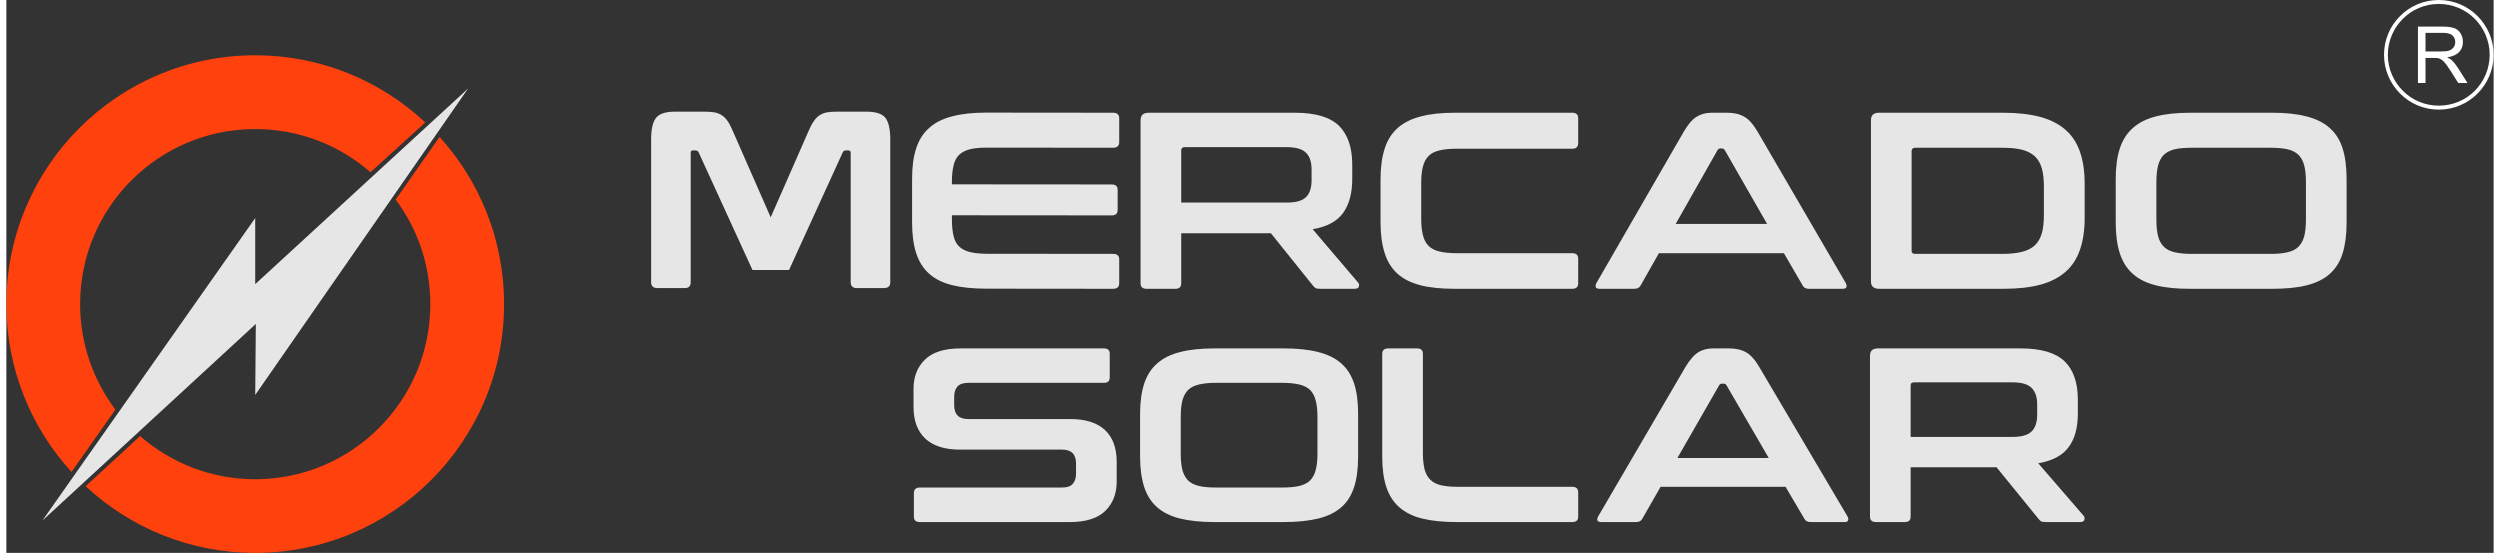
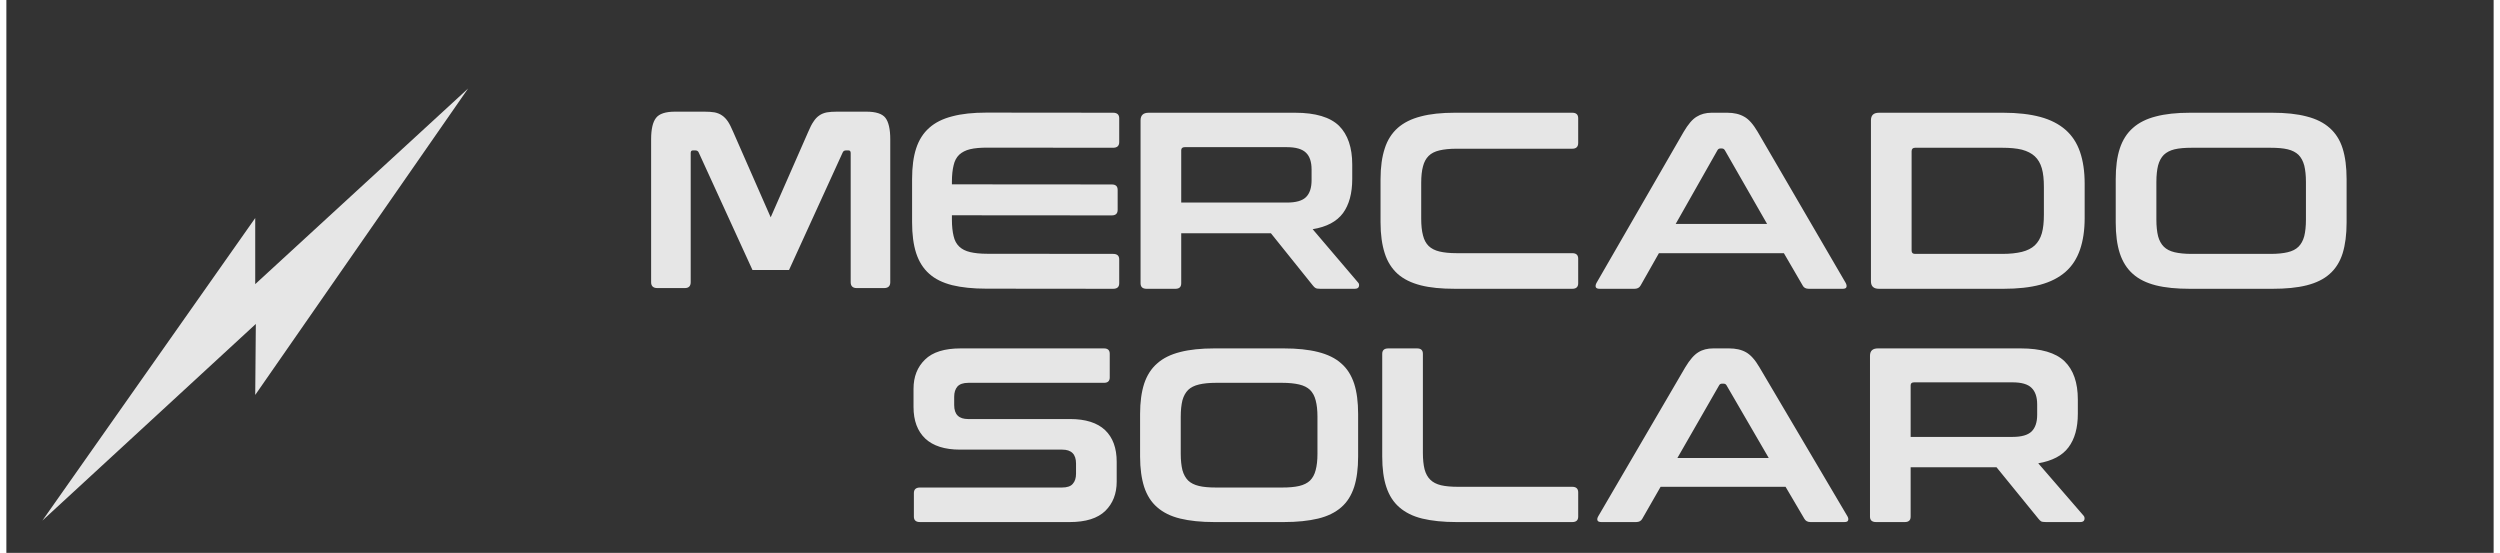
<svg xmlns="http://www.w3.org/2000/svg" xml:space="preserve" width="208px" height="46px" style="shape-rendering:geometricPrecision; text-rendering:geometricPrecision; image-rendering:optimizeQuality; fill-rule:evenodd; clip-rule:evenodd" viewBox="0 0 207.39 46.1">
  <rect x="0" y="0" width="207.39" height="46.1" fill="#333333" stroke="none" />
  <defs>
    <style type="text/css"> .fil0 {fill:#E6E6E6} .fil2 {fill:#E6E6E6;fill-rule:nonzero} .fil1 {fill:#FF410D;fill-rule:nonzero} .fil3 {fill:white;fill-rule:nonzero} </style>
  </defs>
  <g id="Camada_x0020_1">
    <g id="_1608334505872">
      <g>
        <polygon class="fil0" points="20.75,18.18 20.75,23.69 38.5,7.38 20.75,32.93 20.8,27.01 3,43.41 " />
-         <path class="fil1" d="M20.75 4.61c5.48,0 10.47,2.13 14.18,5.6l-4.57 4.15c-2.57,-2.24 -5.93,-3.6 -9.61,-3.6 -8.06,0 -14.6,6.53 -14.6,14.6 0,3.3 1.1,6.34 2.94,8.79l-3.66 5.2c-3.37,-3.69 -5.43,-8.6 -5.43,-13.99 0,-11.46 9.29,-20.75 20.75,-20.75zm15.37 6.81c3.34,3.68 5.38,8.57 5.38,13.94 0,11.45 -9.29,20.74 -20.75,20.74 -5.47,0 -10.43,-2.11 -14.14,-5.56l4.54 -4.18c2.57,2.24 5.92,3.6 9.6,3.6 8.06,0 14.6,-6.54 14.6,-14.6 0,-3.27 -1.07,-6.28 -2.89,-8.72l3.66 -5.22z" />
      </g>
      <g>
        <path class="fil2" d="M91.52 29.05c0.32,0 0.48,0.15 0.48,0.45l0 1.97c0,0.3 -0.16,0.45 -0.48,0.45l-11.31 0c-0.43,0 -0.73,0.11 -0.91,0.31 -0.18,0.21 -0.27,0.49 -0.27,0.85l0 0.7c0,0.78 0.39,1.16 1.16,1.16l8.51 0c1.29,0 2.26,0.31 2.91,0.92 0.65,0.62 0.97,1.5 0.97,2.64l0 1.66c0,1.01 -0.32,1.82 -0.95,2.44 -0.64,0.62 -1.63,0.93 -2.97,0.93l-12.48 0c-0.34,0 -0.51,-0.15 -0.51,-0.45l0 -1.97c0,-0.3 0.17,-0.46 0.51,-0.46l11.84 0c0.42,0 0.73,-0.1 0.9,-0.31 0.18,-0.2 0.27,-0.48 0.27,-0.84l0 -0.85c0,-0.77 -0.38,-1.16 -1.15,-1.16l-8.52 0c-1.28,0 -2.25,-0.31 -2.9,-0.92 -0.65,-0.62 -0.98,-1.49 -0.98,-2.64l0 -1.51c0,-1.01 0.32,-1.82 0.96,-2.44 0.63,-0.62 1.62,-0.93 2.97,-0.93l11.95 0zm0.76 -19.65c0.34,0 0.51,0.16 0.51,0.46l0 1.99c0,0.31 -0.17,0.47 -0.51,0.47l-10.49 -0.01c-0.58,0 -1.05,0.04 -1.43,0.13 -0.38,0.09 -0.68,0.25 -0.91,0.46 -0.23,0.22 -0.39,0.52 -0.47,0.89 -0.09,0.37 -0.14,0.82 -0.14,1.37l0 0.21 13.33 0.01c0.33,0 0.49,0.15 0.49,0.46l0 1.66c0,0.3 -0.16,0.46 -0.49,0.46l-13.33 -0.01 0 0.36c0,0.54 0.05,1 0.14,1.37 0.08,0.37 0.24,0.66 0.47,0.88 0.23,0.22 0.53,0.37 0.91,0.46 0.38,0.09 0.85,0.14 1.43,0.14l10.49 0.01c0.34,0 0.51,0.15 0.51,0.46l0 1.99c0,0.31 -0.17,0.46 -0.51,0.46l-10.56 -0.01c-1.12,0 -2.07,-0.1 -2.85,-0.29 -0.79,-0.2 -1.43,-0.51 -1.92,-0.95 -0.5,-0.44 -0.86,-1.02 -1.09,-1.72 -0.23,-0.71 -0.34,-1.57 -0.34,-2.57l0 -3.61c0,-1.01 0.11,-1.86 0.34,-2.56 0.23,-0.7 0.59,-1.27 1.09,-1.71 0.49,-0.44 1.13,-0.76 1.92,-0.96 0.78,-0.21 1.73,-0.31 2.85,-0.31l10.56 0.01zm-23.02 -0.09c-0.33,0 -0.62,0.02 -0.85,0.06 -0.24,0.05 -0.45,0.13 -0.63,0.26 -0.18,0.12 -0.34,0.29 -0.48,0.51 -0.15,0.21 -0.29,0.5 -0.44,0.85l-3.13 7.13 -3.13 -7.13c-0.15,-0.35 -0.29,-0.64 -0.43,-0.85 -0.15,-0.22 -0.31,-0.39 -0.49,-0.51 -0.18,-0.13 -0.39,-0.21 -0.62,-0.26 -0.24,-0.04 -0.53,-0.06 -0.86,-0.06l-2.44 0c-0.79,0 -1.32,0.17 -1.59,0.52 -0.27,0.34 -0.41,0.94 -0.41,1.78l0 11.92c0,0.32 0.17,0.49 0.52,0.49l2.29 0c0.33,0 0.49,-0.17 0.49,-0.49l0 -10.77c0,-0.15 0.06,-0.22 0.18,-0.22l0.2 0c0.15,0 0.24,0.06 0.29,0.18l4.48 9.79 3.05 0 4.47 -9.79c0.05,-0.12 0.14,-0.18 0.29,-0.18l0.2 0c0.12,0 0.18,0.08 0.18,0.22l0 10.77c0,0.32 0.17,0.49 0.5,0.49l2.28 0c0.35,0 0.52,-0.17 0.52,-0.49l0 -11.92c0,-0.84 -0.14,-1.44 -0.4,-1.78 -0.27,-0.35 -0.8,-0.52 -1.6,-0.52l-2.44 0zm97.25 0.09c1.19,0 2.22,0.12 3.08,0.35 0.85,0.23 1.55,0.59 2.1,1.07 0.55,0.48 0.95,1.09 1.21,1.84 0.26,0.75 0.39,1.64 0.39,2.66l0 2.85c0,1.02 -0.13,1.9 -0.39,2.65 -0.26,0.75 -0.66,1.37 -1.21,1.85 -0.55,0.48 -1.25,0.84 -2.1,1.07 -0.86,0.23 -1.89,0.34 -3.08,0.34l-10.37 0c-0.45,0 -0.67,-0.21 -0.67,-0.63l0 -13.42c0,-0.42 0.22,-0.63 0.67,-0.63l10.37 0zm-7.65 11.5c0,0.18 0.1,0.27 0.29,0.27l7.27 0c0.65,0 1.19,-0.06 1.64,-0.17 0.44,-0.11 0.8,-0.29 1.07,-0.54 0.27,-0.26 0.47,-0.59 0.59,-1.01 0.12,-0.42 0.17,-0.94 0.17,-1.55l0 -2.31c0,-0.62 -0.05,-1.13 -0.17,-1.55 -0.12,-0.42 -0.32,-0.76 -0.59,-1.01 -0.27,-0.25 -0.63,-0.43 -1.07,-0.55 -0.45,-0.11 -0.99,-0.16 -1.64,-0.16l-7.27 0c-0.19,0 -0.29,0.1 -0.29,0.29l0 8.29zm30.07 -11.5c1.12,0 2.08,0.1 2.87,0.31 0.79,0.2 1.43,0.52 1.92,0.96 0.5,0.44 0.86,1.01 1.08,1.71 0.22,0.7 0.33,1.55 0.33,2.56l0 3.61c0,1 -0.11,1.86 -0.33,2.57 -0.22,0.7 -0.58,1.28 -1.08,1.72 -0.49,0.44 -1.13,0.75 -1.92,0.95 -0.79,0.2 -1.75,0.29 -2.87,0.29l-6.85 0c-1.12,0 -2.07,-0.09 -2.86,-0.29 -0.78,-0.2 -1.42,-0.51 -1.91,-0.95 -0.5,-0.44 -0.86,-1.02 -1.09,-1.72 -0.23,-0.71 -0.34,-1.57 -0.34,-2.57l0 -3.61c0,-1.01 0.11,-1.86 0.34,-2.56 0.23,-0.7 0.59,-1.27 1.09,-1.71 0.49,-0.44 1.13,-0.76 1.91,-0.96 0.79,-0.21 1.74,-0.31 2.86,-0.31l6.85 0zm-9.66 8.92c0,0.54 0.05,1 0.14,1.37 0.1,0.37 0.26,0.66 0.48,0.88 0.22,0.22 0.52,0.37 0.89,0.46 0.38,0.09 0.86,0.14 1.43,0.14l6.58 0c0.58,0 1.06,-0.05 1.43,-0.14 0.38,-0.09 0.68,-0.24 0.9,-0.46 0.22,-0.22 0.38,-0.51 0.48,-0.88 0.09,-0.37 0.14,-0.83 0.14,-1.37l0 -3.15c0,-0.55 -0.05,-1 -0.14,-1.37 -0.1,-0.37 -0.26,-0.67 -0.48,-0.89 -0.22,-0.21 -0.52,-0.37 -0.9,-0.46 -0.37,-0.09 -0.85,-0.13 -1.43,-0.13l-6.58 0c-0.57,0 -1.05,0.04 -1.43,0.13 -0.37,0.09 -0.67,0.25 -0.89,0.46 -0.22,0.22 -0.38,0.52 -0.48,0.89 -0.09,0.37 -0.14,0.82 -0.14,1.37l0 3.15zm-71.81 -8.92c1.7,0 2.92,0.37 3.66,1.09 0.73,0.73 1.1,1.81 1.1,3.23l0 1.2c0,1.2 -0.26,2.15 -0.77,2.85 -0.52,0.7 -1.36,1.15 -2.53,1.34l3.79 4.45c0.07,0.07 0.1,0.17 0.07,0.31 -0.03,0.14 -0.15,0.21 -0.36,0.21l-2.85 0c-0.2,0 -0.33,-0.02 -0.4,-0.06 -0.08,-0.04 -0.15,-0.11 -0.23,-0.21l-3.5 -4.36 -7.48 0 0 4.17c0,0.31 -0.16,0.46 -0.49,0.46l-2.39 0c-0.34,0 -0.51,-0.15 -0.51,-0.46l0 -13.59c0,-0.42 0.23,-0.63 0.67,-0.63l12.22 0zm-9.5 7.49l8.81 0c0.76,0 1.29,-0.15 1.6,-0.46 0.31,-0.31 0.46,-0.78 0.46,-1.41l0 -0.88c0,-0.63 -0.15,-1.1 -0.46,-1.4 -0.31,-0.31 -0.84,-0.47 -1.6,-0.47l-8.52 0c-0.19,0 -0.29,0.09 -0.29,0.26l0 4.36zm32.61 -7.49c0.32,0 0.49,0.15 0.49,0.46l0 2.06c0,0.32 -0.17,0.48 -0.49,0.48l-9.65 0c-0.58,0 -1.05,0.05 -1.43,0.14 -0.38,0.09 -0.68,0.24 -0.9,0.46 -0.22,0.22 -0.38,0.51 -0.47,0.87 -0.1,0.36 -0.15,0.82 -0.15,1.38l0 2.98c0,0.56 0.05,1.03 0.15,1.4 0.09,0.37 0.25,0.66 0.47,0.88 0.22,0.21 0.52,0.37 0.9,0.46 0.38,0.09 0.85,0.14 1.43,0.14l9.65 0c0.32,0 0.49,0.15 0.49,0.46l0 2.05c0,0.31 -0.17,0.46 -0.49,0.46l-9.78 0c-1.13,0 -2.08,-0.09 -2.86,-0.29 -0.78,-0.2 -1.42,-0.51 -1.92,-0.95 -0.49,-0.44 -0.86,-1.02 -1.08,-1.72 -0.23,-0.71 -0.35,-1.57 -0.35,-2.57l0 -3.61c0,-1.01 0.12,-1.86 0.35,-2.56 0.22,-0.7 0.59,-1.27 1.08,-1.71 0.5,-0.44 1.14,-0.76 1.92,-0.96 0.78,-0.21 1.73,-0.31 2.86,-0.31l9.78 0zm12.92 0c0.56,0 1.03,0.11 1.41,0.33 0.39,0.21 0.76,0.64 1.13,1.27l7.34 12.6c0.07,0.14 0.09,0.26 0.05,0.35 -0.03,0.09 -0.14,0.13 -0.32,0.13l-2.81 0c-0.25,0 -0.42,-0.09 -0.51,-0.27l-1.57 -2.7 -10.42 0 -1.53 2.7c-0.1,0.18 -0.27,0.27 -0.51,0.27l-2.88 0c-0.19,0 -0.3,-0.04 -0.34,-0.13 -0.04,-0.09 -0.02,-0.21 0.05,-0.35l7.27 -12.6c0.37,-0.63 0.73,-1.06 1.09,-1.27 0.35,-0.22 0.77,-0.33 1.24,-0.33l1.31 0zm-4.3 9.27l7.62 0 -3.52 -6.14c-0.06,-0.1 -0.14,-0.15 -0.25,-0.15l-0.13 0c-0.1,0 -0.19,0.05 -0.24,0.15l-3.48 6.14zm-32.69 10.38c1.13,0 2.08,0.1 2.87,0.3 0.79,0.2 1.44,0.51 1.93,0.95 0.5,0.43 0.85,1 1.08,1.69 0.22,0.68 0.33,1.53 0.33,2.52l0 3.56c0,0.99 -0.11,1.84 -0.33,2.53 -0.23,0.7 -0.58,1.27 -1.08,1.7 -0.49,0.43 -1.14,0.75 -1.93,0.94 -0.79,0.19 -1.74,0.29 -2.87,0.29l-5.77 0c-1.12,0 -2.07,-0.1 -2.85,-0.29 -0.79,-0.19 -1.43,-0.51 -1.92,-0.94 -0.5,-0.43 -0.86,-1 -1.09,-1.7 -0.22,-0.69 -0.34,-1.54 -0.34,-2.53l0 -3.56c0,-0.99 0.12,-1.84 0.34,-2.52 0.23,-0.69 0.59,-1.26 1.09,-1.69 0.49,-0.44 1.13,-0.75 1.92,-0.95 0.78,-0.2 1.73,-0.3 2.85,-0.3l5.77 0zm-8.58 8.79c0,0.54 0.05,0.99 0.14,1.36 0.1,0.36 0.26,0.65 0.48,0.87 0.22,0.21 0.52,0.36 0.9,0.45 0.37,0.09 0.85,0.13 1.43,0.13l5.5 0c0.58,0 1.05,-0.04 1.43,-0.13 0.38,-0.09 0.68,-0.24 0.9,-0.45 0.22,-0.22 0.38,-0.51 0.47,-0.87 0.1,-0.37 0.15,-0.82 0.15,-1.36l0 -3.1c0,-0.54 -0.05,-0.99 -0.15,-1.36 -0.09,-0.36 -0.25,-0.65 -0.47,-0.87 -0.22,-0.21 -0.52,-0.36 -0.9,-0.45 -0.38,-0.09 -0.85,-0.14 -1.43,-0.14l-5.5 0c-0.58,0 -1.06,0.05 -1.43,0.14 -0.38,0.09 -0.68,0.24 -0.9,0.45 -0.22,0.22 -0.38,0.51 -0.48,0.87 -0.09,0.37 -0.14,0.82 -0.14,1.36l0 3.1zm45.71 -8.79c0.56,0 1.03,0.1 1.42,0.32 0.38,0.21 0.76,0.63 1.12,1.25l7.34 12.43c0.08,0.14 0.09,0.26 0.05,0.35 -0.03,0.09 -0.14,0.13 -0.32,0.13l-2.81 0c-0.25,0 -0.41,-0.1 -0.51,-0.27l-1.57 -2.67 -10.42 0 -1.53 2.67c-0.1,0.18 -0.27,0.27 -0.51,0.27l-2.88 0c-0.19,0 -0.3,-0.04 -0.34,-0.13 -0.04,-0.09 -0.02,-0.21 0.06,-0.35l7.26 -12.43c0.37,-0.62 0.74,-1.04 1.09,-1.25 0.35,-0.22 0.77,-0.32 1.24,-0.32l1.31 0zm-4.3 9.14l7.62 0 -3.52 -6.06c-0.06,-0.1 -0.14,-0.14 -0.25,-0.14l-0.13 0c-0.1,0 -0.19,0.04 -0.24,0.14l-3.48 6.06zm28.62 -9.14c1.7,0 2.92,0.36 3.66,1.07 0.74,0.72 1.11,1.78 1.11,3.19l0 1.18c0,1.19 -0.26,2.12 -0.78,2.81 -0.51,0.69 -1.36,1.13 -2.52,1.33l3.79 4.38c0.06,0.08 0.09,0.18 0.06,0.31 -0.03,0.14 -0.15,0.21 -0.35,0.21l-2.86 0c-0.19,0 -0.33,-0.02 -0.4,-0.06 -0.07,-0.04 -0.14,-0.11 -0.22,-0.21l-3.5 -4.3 -7.16 0 0 4.12c0,0.3 -0.16,0.45 -0.49,0.45l-2.39 0c-0.34,0 -0.51,-0.15 -0.51,-0.45l0 -13.41c0,-0.42 0.22,-0.62 0.67,-0.62l11.89 0zm-9.17 7.38l8.49 0c0.75,0 1.28,-0.15 1.59,-0.45 0.31,-0.3 0.47,-0.77 0.47,-1.39l0 -0.87c0,-0.62 -0.16,-1.08 -0.47,-1.38 -0.31,-0.31 -0.84,-0.46 -1.59,-0.46l-8.2 0c-0.19,0 -0.29,0.08 -0.29,0.25l0 4.3zm-41.16 -7.38c0.33,0 0.49,0.15 0.49,0.45l0 8.26c0,0.55 0.05,1.01 0.14,1.37 0.1,0.37 0.26,0.66 0.48,0.87 0.22,0.22 0.52,0.37 0.89,0.46 0.38,0.09 0.86,0.13 1.43,0.13l9.52 0c0.32,0 0.49,0.16 0.49,0.46l0 2.03c0,0.3 -0.17,0.45 -0.49,0.45l-9.65 0c-1.12,0 -2.07,-0.1 -2.86,-0.29 -0.78,-0.19 -1.42,-0.51 -1.91,-0.94 -0.5,-0.43 -0.86,-1 -1.09,-1.7 -0.23,-0.69 -0.34,-1.54 -0.34,-2.53l0 -8.57c0,-0.3 0.17,-0.45 0.51,-0.45l2.39 0z" />
-         <path class="fil3" d="M201.08 6.92l0 -4.7 2.08 0c0.42,0 0.74,0.05 0.96,0.13 0.22,0.08 0.39,0.23 0.52,0.44 0.13,0.22 0.19,0.45 0.19,0.71 0,0.34 -0.11,0.62 -0.32,0.84 -0.22,0.23 -0.55,0.38 -1,0.44 0.17,0.08 0.29,0.16 0.38,0.23 0.18,0.17 0.35,0.38 0.51,0.63l0.81 1.28 -0.77 0 -0.62 -0.98c-0.18,-0.28 -0.33,-0.5 -0.45,-0.65 -0.12,-0.15 -0.22,-0.25 -0.32,-0.31 -0.09,-0.06 -0.18,-0.1 -0.28,-0.13 -0.07,-0.01 -0.18,-0.02 -0.34,-0.02l-0.72 0 0 2.09 -0.63 0zm1.74 -6.92c1.26,0 2.4,0.51 3.23,1.34 0.82,0.82 1.34,1.97 1.34,3.23 0,1.26 -0.52,2.4 -1.34,3.23 -0.83,0.83 -1.97,1.34 -3.23,1.34 -1.27,0 -2.41,-0.51 -3.23,-1.34 -0.83,-0.83 -1.34,-1.97 -1.34,-3.23 0,-1.26 0.51,-2.41 1.34,-3.23 0.82,-0.83 1.96,-1.34 3.23,-1.34zm3 1.57c-0.77,-0.77 -1.83,-1.24 -3,-1.24 -1.17,0 -2.24,0.47 -3,1.24 -0.77,0.77 -1.25,1.83 -1.25,3 0,1.17 0.48,2.23 1.25,3 0.76,0.77 1.83,1.24 3,1.24 1.17,0 2.23,-0.47 3,-1.24 0.76,-0.77 1.24,-1.83 1.24,-3 0,-1.17 -0.48,-2.23 -1.24,-3zm-4.11 2.72l1.33 0c0.28,0 0.5,-0.02 0.66,-0.08 0.16,-0.06 0.28,-0.16 0.37,-0.29 0.08,-0.13 0.12,-0.26 0.12,-0.42 0,-0.22 -0.08,-0.4 -0.24,-0.55 -0.16,-0.14 -0.41,-0.21 -0.76,-0.21l-1.48 0 0 1.55z" />
      </g>
    </g>
  </g>
</svg>